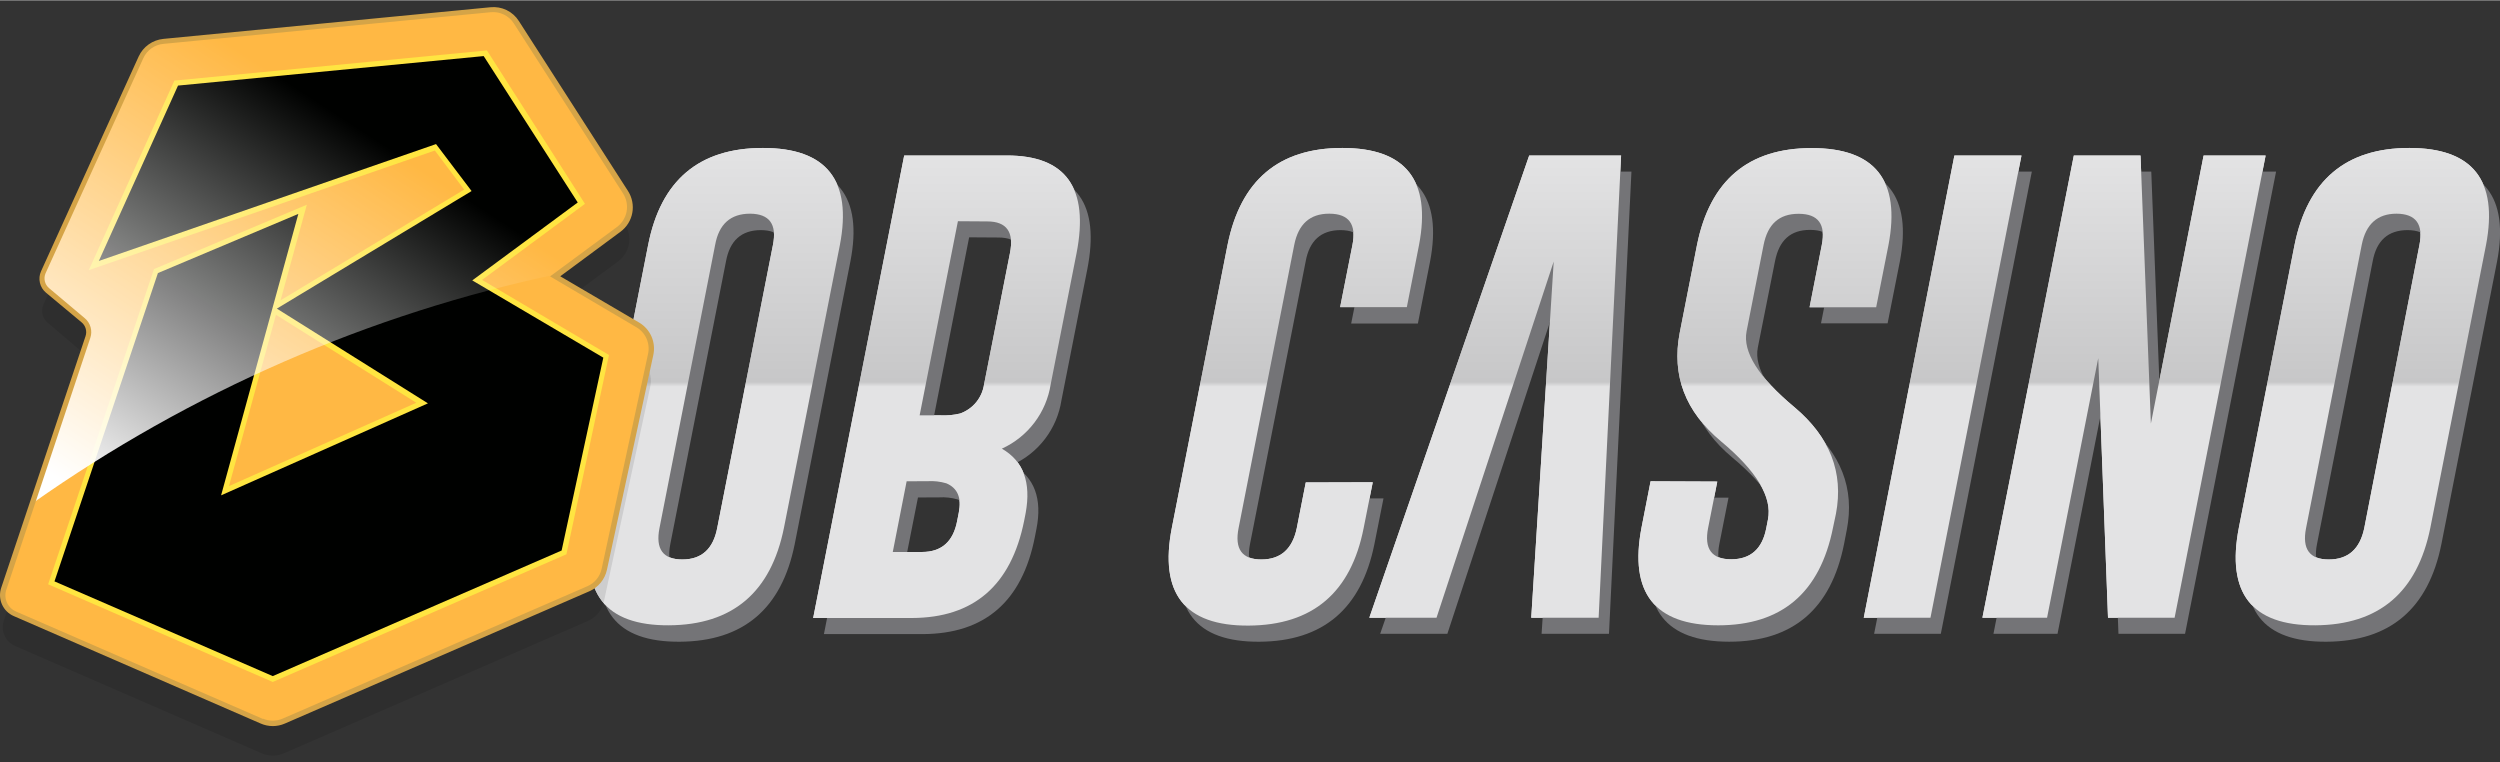
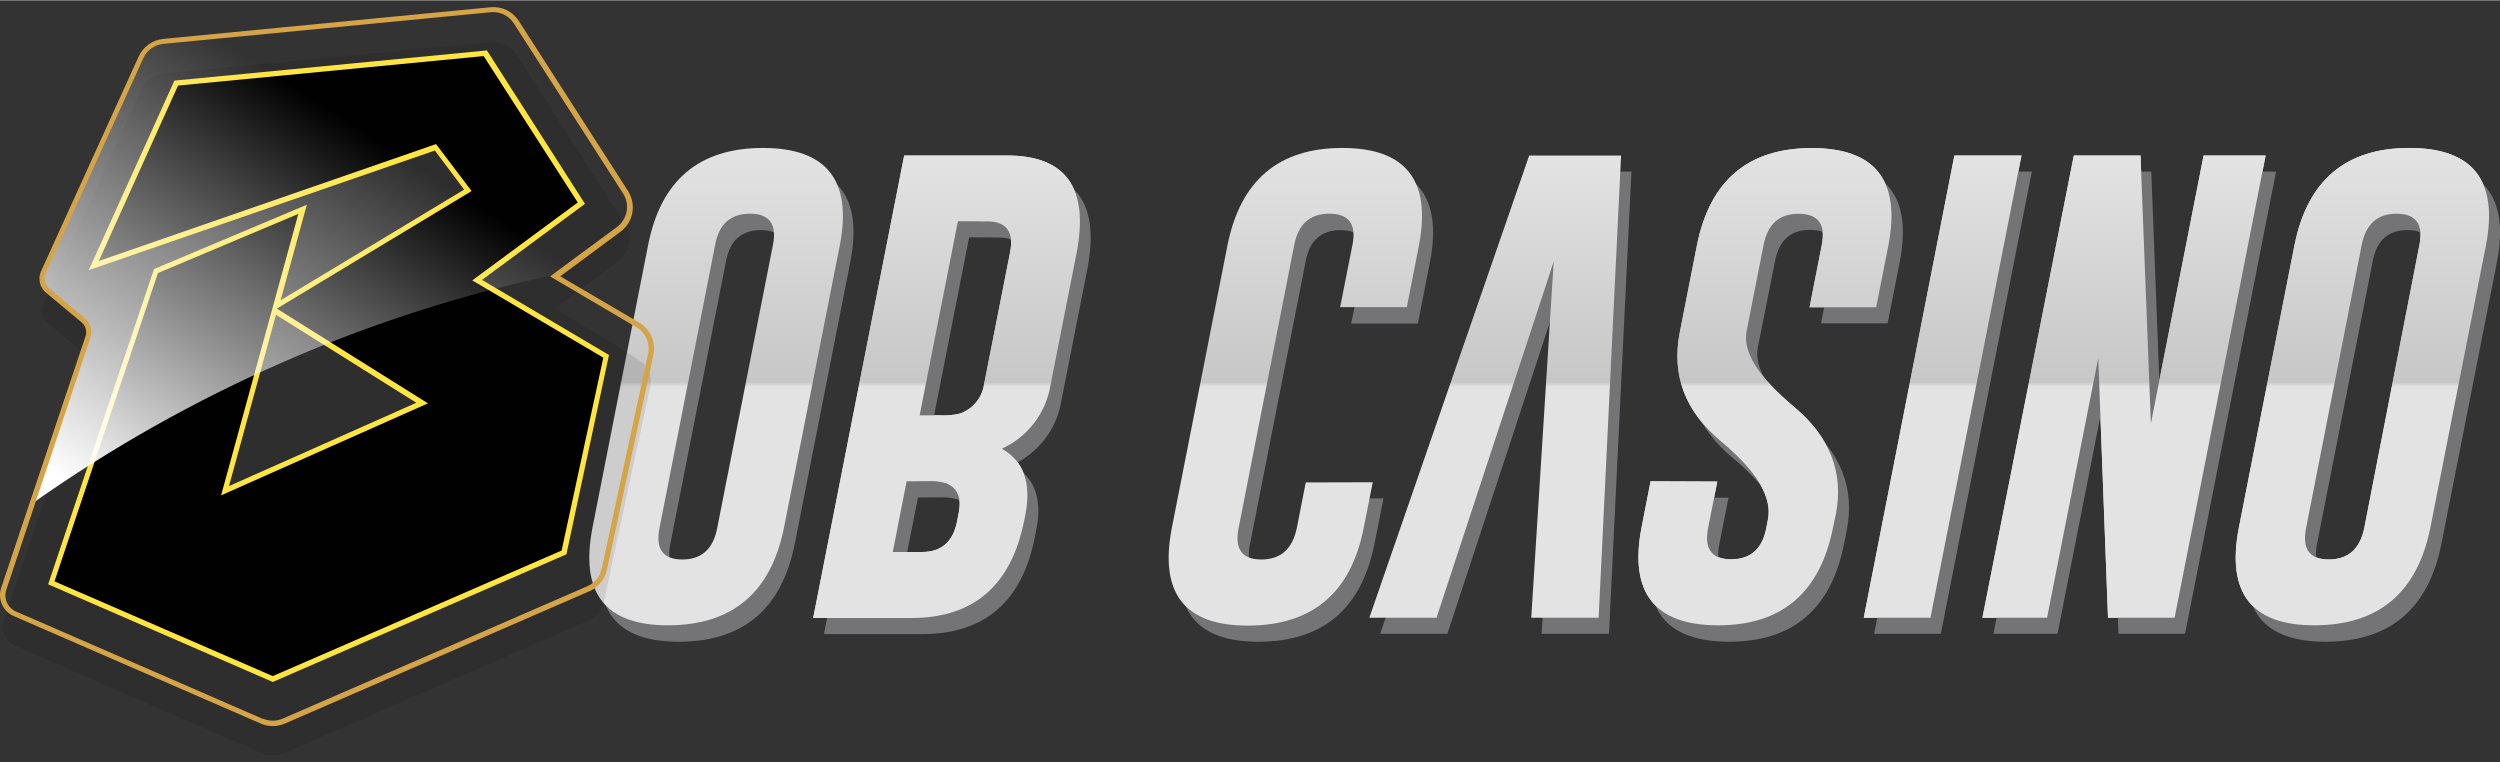
<svg xmlns="http://www.w3.org/2000/svg" fill="none" height="247" viewBox="0 0 256 78" width="810">
  <rect x="0" y="0" width="256" height="78" fill="#333333" stroke="none" />
  <desc>SociosCasino.com - Homes of honest casino bonuses</desc>
  <title>Bob Casino on https://socioscasino.com/</title>
-   <path d="M80.28 53.999C78.947 60.626 75.02 63.959 68.5 63.999C61.98 64.039 59.37 60.706 60.67 53.999L66.37 25.049C67.67 18.429 71.587 15.119 78.12 15.119C84.653 15.119 87.28 18.439 86 25.079L80.28 53.999ZM79.15 25.049C79.57 22.929 78.79 21.863 76.81 21.849C74.81 21.849 73.617 22.916 73.23 25.049L67.53 54.049C67.11 56.189 67.89 57.259 69.87 57.259C71.85 57.259 73.043 56.172 73.45 53.999L79.15 25.049Z" fill="url(#paint0_linear_64_69)" />
  <path d="M92.59 15.891H103.11C109.163 15.891 111.54 19.224 110.24 25.891L107.59 39.321C107.368 40.748 106.795 42.097 105.922 43.247C105.049 44.397 103.904 45.313 102.59 45.911C104.82 47.191 105.59 49.391 105.03 52.491L104.87 53.311C103.537 59.917 99.707 63.231 93.38 63.251H83.27L92.59 15.891ZM92.84 49.251L91.42 56.491H94.42C96.42 56.491 97.62 55.421 98.02 53.281L98.18 52.461C98.48 50.951 98.06 49.951 96.91 49.461C96.291 49.277 95.645 49.202 95 49.241L92.84 49.251ZM98.09 22.621L94.17 42.501H96.32C96.992 42.534 97.666 42.47 98.32 42.311C98.963 42.082 99.532 41.681 99.964 41.153C100.396 40.624 100.674 39.987 100.77 39.311L103.42 25.881C103.853 23.721 103.077 22.641 101.09 22.641L98.09 22.621Z" fill="url(#paint1_linear_64_69)" />
-   <path d="M140.57 49.349L139.64 54.029C138.34 60.656 134.413 63.989 127.86 64.029C121.306 64.069 118.686 60.726 120 53.999L125.7 25.049C127.033 18.429 130.95 15.119 137.45 15.119C143.95 15.119 146.57 18.429 145.31 25.049L144.06 31.419H137.23L138.49 25.049C138.91 22.929 138.13 21.863 136.15 21.849H136.1C134.14 21.849 132.95 22.916 132.53 25.049L126.83 54.049C126.41 56.189 127.186 57.259 129.16 57.259C131.133 57.259 132.343 56.189 132.79 54.049L133.71 49.369L140.57 49.349Z" fill="url(#paint2_linear_64_69)" />
-   <path d="M159.1 26.751L147.1 63.221H140.22L156.59 15.891H166L163.7 63.221H156.8L159.1 26.751Z" fill="url(#paint3_linear_64_69)" />
  <path d="M175.85 49.281L174.91 54.031C174.49 56.171 175.277 57.241 177.27 57.241C179.263 57.241 180.463 56.171 180.87 54.031L181.04 53.161C181.493 50.881 179.89 48.214 176.23 45.161C172.57 42.108 171.16 38.407 172 34.061L173.77 25.061C175.103 18.441 179.02 15.131 185.52 15.131C192.02 15.131 194.64 18.441 193.38 25.061L192.12 31.431H185.3L186.55 25.061C186.97 22.941 186.193 21.874 184.22 21.861H184.17C182.17 21.861 181.01 22.931 180.59 25.061L178.85 33.891C178.437 35.998 180.06 38.581 183.72 41.641C187.38 44.701 188.807 48.347 188 52.581L187.7 54.001C186.367 60.667 182.447 64.001 175.94 64.001C169.433 64.001 166.817 60.667 168.09 54.001L169.02 49.251L175.85 49.281Z" fill="url(#paint4_linear_64_69)" />
  <path d="M200.13 15.891H207L197.68 63.221H190.85L200.13 15.891Z" fill="url(#paint5_linear_64_69)" />
  <path d="M212.36 15.891H219.19L220.25 43.341L225.65 15.891H232L222.68 63.221H215.86L214.86 36.641L209.62 63.221H203L212.36 15.891Z" fill="url(#paint6_linear_64_69)" />
  <path d="M248.87 53.999C247.537 60.626 243.61 63.959 237.09 63.999C230.57 64.039 227.96 60.706 229.26 53.999L234.96 25.049C236.294 18.429 240.21 15.119 246.71 15.119C253.21 15.119 255.83 18.429 254.57 25.049L248.87 53.999ZM247.75 25.049C248.17 22.929 247.39 21.863 245.41 21.849C243.45 21.849 242.26 22.916 241.84 25.049L236.14 54.049C235.72 56.189 236.497 57.259 238.47 57.259C240.444 57.259 241.654 56.189 242.1 54.049L247.75 25.049Z" fill="url(#paint7_linear_64_69)" />
  <path d="M81.38 55.681C80.047 62.307 76.12 65.641 69.6 65.681C63.08 65.721 60.47 62.387 61.77 55.681L67.47 26.741C68.77 20.114 72.687 16.801 79.22 16.801C85.753 16.801 88.373 20.114 87.08 26.741L81.38 55.681ZM80.25 26.741C80.67 24.614 79.893 23.544 77.92 23.531C75.92 23.531 74.727 24.601 74.34 26.741L68.64 55.681C68.22 57.821 69 58.891 70.98 58.891C72.96 58.891 74.167 57.821 74.6 55.681L80.25 26.741Z" fill="#747477" />
  <path d="M93.69 17.539H104.21C110.27 17.539 112.647 20.872 111.34 27.539L108.69 40.969C108.468 42.396 107.895 43.745 107.022 44.895C106.15 46.046 105.004 46.961 103.69 47.559C105.93 48.846 106.743 51.039 106.13 54.139L105.97 54.959C104.67 61.566 100.84 64.879 94.48 64.899H84.37L93.69 17.539ZM94 50.909L92.57 58.139H95.57C97.57 58.139 98.77 57.069 99.17 54.929L99.33 54.109C99.63 52.599 99.21 51.599 98.06 51.109C97.44 50.93 96.794 50.859 96.15 50.899L94 50.909ZM99.24 24.269L95.33 44.149H97.47C98.142 44.182 98.816 44.118 99.47 43.959C100.114 43.729 100.682 43.328 101.116 42.8C101.549 42.271 101.83 41.635 101.93 40.959L104.57 27.529C104.997 25.369 104.22 24.289 102.24 24.289L99.24 24.269Z" fill="#747477" />
  <path d="M141.67 51.001L140.74 55.681C139.407 62.307 135.48 65.641 128.96 65.681C122.44 65.721 119.83 62.387 121.13 55.681L126.83 26.741C128.163 20.114 132.08 16.801 138.58 16.801C145.08 16.801 147.7 20.114 146.44 26.741L145.19 33.101H138.36L139.62 26.741C140.04 24.614 139.26 23.544 137.28 23.531C135.28 23.531 134.086 24.601 133.7 26.741L128 55.681C127.58 57.821 128.36 58.891 130.34 58.891C132.32 58.891 133.527 57.821 133.96 55.681L134.88 51.001H141.67Z" fill="#747477" />
  <path d="M160.21 28.399L148.21 64.869H141.33L157.7 17.539H167.06L164.76 64.869H157.86L160.21 28.399Z" fill="#747477" />
  <path d="M177 50.929L176.06 55.679C175.64 57.819 176.426 58.889 178.42 58.889C180.413 58.889 181.613 57.819 182.02 55.679L182.19 54.809C182.643 52.529 181.04 49.863 177.38 46.809C173.72 43.756 172.316 40.059 173.17 35.719L174.94 26.719C176.273 20.093 180.19 16.779 186.69 16.779C193.19 16.779 195.81 20.093 194.55 26.719L193.29 33.079H186.47L187.72 26.719C188.14 24.593 187.363 23.523 185.39 23.509H185.34C183.34 23.509 182.18 24.579 181.76 26.719L180 35.559C179.593 37.666 181.216 40.249 184.87 43.309C188.523 46.369 189.936 50.009 189.11 54.229L188.83 55.679C187.496 62.346 183.577 65.679 177.07 65.679C170.563 65.679 167.946 62.346 169.22 55.679L170.15 50.929H177Z" fill="#747477" />
  <path d="M201.23 17.539H208.06L198.74 64.869H191.91L201.23 17.539Z" fill="#747477" />
  <path d="M213.46 17.539H220.29L221.35 44.999L226.75 17.539H233.07L223.75 64.869H216.93L215.93 38.289L210.69 64.869H204.13L213.46 17.539Z" fill="#747477" />
  <path d="M250 55.681C248.667 62.307 244.743 65.641 238.23 65.681C231.717 65.721 229.103 62.387 230.39 55.681L236.09 26.741C237.423 20.114 241.34 16.801 247.84 16.801C254.34 16.801 256.96 20.114 255.7 26.741L250 55.681ZM248.88 26.741C249.3 24.614 248.52 23.544 246.54 23.531C244.54 23.531 243.347 24.601 242.96 26.741L237.26 55.681C236.84 57.821 237.62 58.891 239.6 58.891C241.58 58.891 242.787 57.821 243.22 55.681L248.88 26.741Z" fill="#747477" />
  <path d="M80.28 53.999C78.947 60.626 75.02 63.959 68.5 63.999C61.98 64.039 59.37 60.706 60.67 53.999L66.37 25.049C67.67 18.429 71.587 15.119 78.12 15.119C84.653 15.119 87.28 18.439 86 25.079L80.28 53.999ZM79.15 25.049C79.57 22.929 78.79 21.863 76.81 21.849C74.81 21.849 73.617 22.916 73.23 25.049L67.53 54.049C67.11 56.189 67.89 57.259 69.87 57.259C71.85 57.259 73.043 56.172 73.45 53.999L79.15 25.049Z" fill="url(#paint8_linear_64_69)" />
  <path d="M92.59 15.891H103.11C109.163 15.891 111.54 19.224 110.24 25.891L107.59 39.321C107.368 40.748 106.795 42.097 105.922 43.247C105.049 44.397 103.904 45.313 102.59 45.911C104.82 47.191 105.59 49.391 105.03 52.491L104.87 53.311C103.537 59.917 99.707 63.231 93.38 63.251H83.27L92.59 15.891ZM92.84 49.251L91.42 56.491H94.42C96.42 56.491 97.62 55.421 98.02 53.281L98.18 52.461C98.48 50.951 98.06 49.951 96.91 49.461C96.291 49.277 95.645 49.202 95 49.241L92.84 49.251ZM98.09 22.621L94.17 42.501H96.32C96.992 42.534 97.666 42.47 98.32 42.311C98.963 42.082 99.532 41.681 99.964 41.153C100.396 40.624 100.674 39.987 100.77 39.311L103.42 25.881C103.853 23.721 103.077 22.641 101.09 22.641L98.09 22.621Z" fill="url(#paint9_linear_64_69)" />
  <path d="M140.57 49.349L139.64 54.029C138.34 60.656 134.413 63.989 127.86 64.029C121.306 64.069 118.686 60.726 120 53.999L125.7 25.049C127.033 18.429 130.95 15.119 137.45 15.119C143.95 15.119 146.57 18.429 145.31 25.049L144.06 31.419H137.23L138.49 25.049C138.91 22.929 138.13 21.863 136.15 21.849H136.1C134.14 21.849 132.95 22.916 132.53 25.049L126.83 54.049C126.41 56.189 127.186 57.259 129.16 57.259C131.133 57.259 132.343 56.189 132.79 54.049L133.71 49.369L140.57 49.349Z" fill="url(#paint10_linear_64_69)" />
  <path d="M159.1 26.751L147.1 63.221H140.22L156.59 15.891H166L163.7 63.221H156.8L159.1 26.751Z" fill="url(#paint11_linear_64_69)" />
  <path d="M175.85 49.281L174.91 54.031C174.49 56.171 175.277 57.241 177.27 57.241C179.263 57.241 180.463 56.171 180.87 54.031L181.04 53.161C181.493 50.881 179.89 48.214 176.23 45.161C172.57 42.108 171.16 38.407 172 34.061L173.77 25.061C175.103 18.441 179.02 15.131 185.52 15.131C192.02 15.131 194.64 18.441 193.38 25.061L192.12 31.431H185.3L186.55 25.061C186.97 22.941 186.193 21.874 184.22 21.861H184.17C182.17 21.861 181.01 22.931 180.59 25.061L178.85 33.891C178.437 35.998 180.06 38.581 183.72 41.641C187.38 44.701 188.807 48.347 188 52.581L187.7 54.001C186.367 60.667 182.447 64.001 175.94 64.001C169.433 64.001 166.817 60.667 168.09 54.001L169.02 49.251L175.85 49.281Z" fill="url(#paint12_linear_64_69)" />
  <path d="M200.13 15.891H207L197.68 63.221H190.85L200.13 15.891Z" fill="url(#paint13_linear_64_69)" />
  <path d="M212.36 15.891H219.19L220.25 43.341L225.65 15.891H232L222.68 63.221H215.86L214.86 36.641L209.62 63.221H203L212.36 15.891Z" fill="url(#paint14_linear_64_69)" />
  <path d="M248.87 53.999C247.537 60.626 243.61 63.959 237.09 63.999C230.57 64.039 227.96 60.706 229.26 53.999L234.96 25.049C236.294 18.429 240.21 15.119 246.71 15.119C253.21 15.119 255.83 18.429 254.57 25.049L248.87 53.999ZM247.75 25.049C248.17 22.929 247.39 21.863 245.41 21.849C243.45 21.849 242.26 22.916 241.84 25.049L236.14 54.049C235.72 56.189 236.497 57.259 238.47 57.259C240.444 57.259 241.654 56.189 242.1 54.049L247.75 25.049Z" fill="url(#paint15_linear_64_69)" />
-   <path d="M26.81 77.11L1.53 66.11C1.052 65.9 0.67 65.518 0.459 65.041C0.248 64.564 0.223 64.024 0.39 63.53L9 37.82C9.103 37.52 9.113 37.195 9.027 36.89C8.941 36.584 8.764 36.312 8.52 36.11L4.87 33C4.608 32.779 4.425 32.479 4.349 32.145C4.273 31.811 4.309 31.462 4.45 31.15L14.45 9.15C14.653 8.698 14.972 8.307 15.374 8.018C15.776 7.728 16.247 7.549 16.74 7.5L50.24 4.26C50.757 4.213 51.278 4.308 51.745 4.536C52.212 4.763 52.608 5.114 52.89 5.55L64 22.94C64.386 23.542 64.528 24.269 64.398 24.973C64.268 25.677 63.876 26.305 63.3 26.73L56.79 31.55L65.27 36.55C65.777 36.848 66.178 37.298 66.415 37.836C66.652 38.375 66.713 38.974 66.59 39.55L61.84 61.55C61.746 61.988 61.55 62.398 61.266 62.746C60.983 63.094 60.621 63.369 60.21 63.55L29.06 77.11C28.705 77.263 28.322 77.342 27.935 77.342C27.548 77.342 27.165 77.263 26.81 77.11Z" fill="#000100" opacity="0.1" />
-   <path d="M26.81 73.811L1.53 62.811C1.051 62.604 0.668 62.225 0.457 61.749C0.245 61.272 0.221 60.734 0.39 60.241L9 34.511C9.102 34.212 9.112 33.889 9.026 33.586C8.94 33.282 8.763 33.011 8.52 32.811L4.85 29.721C4.587 29.499 4.403 29.197 4.328 28.861C4.252 28.525 4.288 28.174 4.43 27.861L14.43 5.861C14.633 5.409 14.952 5.018 15.354 4.729C15.756 4.439 16.227 4.26 16.72 4.211L50.22 0.971C50.737 0.924 51.258 1.019 51.725 1.246C52.192 1.474 52.588 1.825 52.87 2.261L64 19.641C64.386 20.243 64.528 20.97 64.398 21.674C64.268 22.378 63.876 23.006 63.3 23.431L56.79 28.241L65.27 33.241C65.777 33.539 66.178 33.989 66.415 34.527C66.652 35.066 66.713 35.665 66.59 36.241L61.84 58.241C61.745 58.679 61.547 59.088 61.264 59.436C60.981 59.783 60.62 60.059 60.21 60.241L29.06 73.811C28.705 73.964 28.322 74.043 27.935 74.043C27.548 74.043 27.165 73.964 26.81 73.811Z" fill="#FFB844" />
+   <path d="M26.81 77.11L1.53 66.11C1.052 65.9 0.67 65.518 0.459 65.041C0.248 64.564 0.223 64.024 0.39 63.53L9 37.82C9.103 37.52 9.113 37.195 9.027 36.89C8.941 36.584 8.764 36.312 8.52 36.11L4.87 33C4.608 32.779 4.425 32.479 4.349 32.145C4.273 31.811 4.309 31.462 4.45 31.15L14.45 9.15C14.653 8.698 14.972 8.307 15.374 8.018C15.776 7.728 16.247 7.549 16.74 7.5L50.24 4.26C50.757 4.213 51.278 4.308 51.745 4.536C52.212 4.763 52.608 5.114 52.89 5.55L64 22.94C64.386 23.542 64.528 24.269 64.398 24.973C64.268 25.677 63.876 26.305 63.3 26.73L56.79 31.55C65.777 36.848 66.178 37.298 66.415 37.836C66.652 38.375 66.713 38.974 66.59 39.55L61.84 61.55C61.746 61.988 61.55 62.398 61.266 62.746C60.983 63.094 60.621 63.369 60.21 63.55L29.06 77.11C28.705 77.263 28.322 77.342 27.935 77.342C27.548 77.342 27.165 77.263 26.81 77.11Z" fill="#000100" opacity="0.1" />
  <path d="M27.93 69.801L4.93 59.801L15.77 27.521L31.42 20.931L28.73 30.721L47.53 19.381L44.53 15.381L9.09 27.631L17.86 8.221L49.86 5.131L59.9 20.841L49.36 28.631L62.36 36.321L58 56.731L57.74 56.841L27.93 69.801ZM6.26 59.201L27.93 68.601L57 55.941L61.13 36.871L47.34 28.731L58.39 20.571L49.25 6.291L18.6 9.291L11.15 25.791L44.85 14.111L49.1 19.731L29.4 31.581L45 41.351L21.8 51.671L27.31 31.571L29.71 22.841L16.6 28.361L6.26 59.201ZM28.26 32.201L23.45 49.741L42.63 41.211L28.26 32.201Z" fill="#FFE541" />
  <path d="M10.12 26.691L18.23 8.731L49.53 5.711L59.16 20.701L48.36 28.681L61.78 36.591L57.51 56.341L27.93 69.201L5.58 59.501L16.17 27.931L30.55 21.871L22.64 50.691L43.82 41.271L28.35 31.571L48.29 19.531L44.65 14.721L10.12 26.691Z" fill="#000100" />
  <path d="M4.87 29.719L8.54 32.809C8.783 33.01 8.96 33.281 9.046 33.584C9.131 33.888 9.122 34.211 9.02 34.509L3.32 51.509C19.502 40.091 37.842 32.091 57.22 27.999L63.34 23.469C63.916 23.044 64.308 22.416 64.438 21.713C64.568 21.009 64.426 20.282 64.04 19.679L52.86 2.229C52.578 1.793 52.182 1.443 51.715 1.215C51.248 0.988 50.727 0.892 50.21 0.939L16.71 4.179C16.217 4.229 15.746 4.408 15.344 4.697C14.941 4.987 14.623 5.377 14.42 5.829L4.42 27.829C4.274 28.149 4.238 28.509 4.32 28.852C4.402 29.194 4.595 29.5 4.87 29.719Z" fill="url(#paint16_linear_64_69)" />
  <path d="M27.93 74.32C27.506 74.318 27.088 74.23 26.7 74.06L1.42 63.06C0.875 62.827 0.439 62.396 0.2 61.854C-0.04 61.312 -0.065 60.699 0.13 60.14L8.76 34.39C8.843 34.142 8.849 33.875 8.777 33.623C8.706 33.371 8.561 33.147 8.36 32.98L4.7 29.93C4.391 29.67 4.176 29.317 4.086 28.923C3.995 28.53 4.035 28.118 4.2 27.75L14.2 5.75C14.428 5.255 14.781 4.828 15.225 4.513C15.669 4.197 16.188 4.003 16.73 3.95L50.22 0.71C50.788 0.651 51.361 0.751 51.876 1.001C52.39 1.25 52.824 1.637 53.13 2.12L64.31 19.53C64.733 20.191 64.89 20.987 64.749 21.759C64.608 22.532 64.18 23.221 63.55 23.69L57.37 28.26L65.45 33C66.01 33.33 66.452 33.829 66.712 34.425C66.973 35.021 67.038 35.684 66.9 36.32L62.15 58.32C62.045 58.8 61.828 59.249 61.517 59.629C61.206 60.01 60.81 60.312 60.36 60.51L29.17 74.06C28.779 74.231 28.357 74.319 27.93 74.32ZM26.93 73.56C27.246 73.694 27.586 73.763 27.93 73.763C28.273 73.763 28.613 73.694 28.93 73.56L60.14 60C60.51 59.841 60.837 59.595 61.093 59.284C61.348 58.972 61.526 58.604 61.61 58.21L66.36 36.21C66.476 35.687 66.423 35.142 66.209 34.651C65.995 34.161 65.631 33.751 65.17 33.48L56.33 28.27L63.18 23.21C63.696 22.824 64.048 22.257 64.165 21.623C64.281 20.989 64.155 20.334 63.81 19.79L52.62 2.37C52.369 1.976 52.014 1.659 51.593 1.456C51.173 1.253 50.704 1.171 50.24 1.22L16.74 4.46C16.294 4.5 15.867 4.658 15.503 4.918C15.139 5.178 14.852 5.531 14.67 5.94L4.67 27.94C4.555 28.198 4.527 28.487 4.59 28.763C4.653 29.039 4.804 29.287 5.02 29.47L8.69 32.56C8.973 32.799 9.177 33.117 9.277 33.474C9.377 33.83 9.367 34.209 9.25 34.56L0.65 60.35C0.502 60.78 0.524 61.251 0.709 61.666C0.895 62.082 1.231 62.412 1.65 62.59L26.93 73.59V73.56Z" fill="#D5A447" />
  <defs>
    <linearGradient gradientUnits="userSpaceOnUse" id="paint0_linear_64_69" x1="73.32" x2="73.32" y1="63.989" y2="15.149">
      <stop offset="0.41" stop-color="#E3E3E4" />
      <stop offset="0.5" stop-color="#E3E3E4" />
      <stop offset="0.51" stop-color="#C7C7C8" />
      <stop offset="1" stop-color="#E3E3E4" />
    </linearGradient>
    <linearGradient gradientUnits="userSpaceOnUse" id="paint1_linear_64_69" x1="96.93" x2="96.93" y1="63.221" y2="15.891">
      <stop offset="0.41" stop-color="#E3E3E4" />
      <stop offset="0.5" stop-color="#E3E3E4" />
      <stop offset="0.51" stop-color="#C7C7C8" />
      <stop offset="1" stop-color="#E3E3E4" />
    </linearGradient>
    <linearGradient gradientUnits="userSpaceOnUse" id="paint2_linear_64_69" x1="132.69" x2="132.69" y1="63.989" y2="15.149">
      <stop offset="0.41" stop-color="#E3E3E4" />
      <stop offset="0.5" stop-color="#E3E3E4" />
      <stop offset="0.51" stop-color="#C7C7C8" />
      <stop offset="1" stop-color="#E3E3E4" />
    </linearGradient>
    <linearGradient gradientUnits="userSpaceOnUse" id="paint3_linear_64_69" x1="153.08" x2="153.08" y1="63.221" y2="15.891">
      <stop offset="0.41" stop-color="#E3E3E4" />
      <stop offset="0.5" stop-color="#E3E3E4" />
      <stop offset="0.51" stop-color="#C7C7C8" />
      <stop offset="1" stop-color="#E3E3E4" />
    </linearGradient>
    <linearGradient gradientUnits="userSpaceOnUse" id="paint4_linear_64_69" x1="180.74" x2="180.74" y1="63.991" y2="15.151">
      <stop offset="0.41" stop-color="#E3E3E4" />
      <stop offset="0.5" stop-color="#E3E3E4" />
      <stop offset="0.51" stop-color="#C7C7C8" />
      <stop offset="1" stop-color="#E3E3E4" />
    </linearGradient>
    <linearGradient gradientUnits="userSpaceOnUse" id="paint5_linear_64_69" x1="198.88" x2="198.88" y1="63.221" y2="15.891">
      <stop offset="0.41" stop-color="#E3E3E4" />
      <stop offset="0.5" stop-color="#E3E3E4" />
      <stop offset="0.51" stop-color="#C7C7C8" />
      <stop offset="1" stop-color="#E3E3E4" />
    </linearGradient>
    <linearGradient gradientUnits="userSpaceOnUse" id="paint6_linear_64_69" x1="217.51" x2="217.51" y1="63.221" y2="15.891">
      <stop offset="0.41" stop-color="#E3E3E4" />
      <stop offset="0.5" stop-color="#E3E3E4" />
      <stop offset="0.51" stop-color="#C7C7C8" />
      <stop offset="1" stop-color="#E3E3E4" />
    </linearGradient>
    <linearGradient gradientUnits="userSpaceOnUse" id="paint7_linear_64_69" x1="241.92" x2="241.92" y1="63.989" y2="15.149">
      <stop offset="0.41" stop-color="#E3E3E4" />
      <stop offset="0.5" stop-color="#E3E3E4" />
      <stop offset="0.51" stop-color="#C7C7C8" />
      <stop offset="1" stop-color="#E3E3E4" />
    </linearGradient>
    <linearGradient gradientUnits="userSpaceOnUse" id="paint8_linear_64_69" x1="73.32" x2="73.32" y1="63.989" y2="15.149">
      <stop offset="0.41" stop-color="#E3E3E4" />
      <stop offset="0.5" stop-color="#E3E3E4" />
      <stop offset="0.51" stop-color="#C7C7C8" />
      <stop offset="1" stop-color="#E3E3E4" />
    </linearGradient>
    <linearGradient gradientUnits="userSpaceOnUse" id="paint9_linear_64_69" x1="96.93" x2="96.93" y1="63.221" y2="15.891">
      <stop offset="0.41" stop-color="#E3E3E4" />
      <stop offset="0.5" stop-color="#E3E3E4" />
      <stop offset="0.51" stop-color="#C7C7C8" />
      <stop offset="1" stop-color="#E3E3E4" />
    </linearGradient>
    <linearGradient gradientUnits="userSpaceOnUse" id="paint10_linear_64_69" x1="132.69" x2="132.69" y1="63.989" y2="15.149">
      <stop offset="0.41" stop-color="#E3E3E4" />
      <stop offset="0.5" stop-color="#E3E3E4" />
      <stop offset="0.51" stop-color="#C7C7C8" />
      <stop offset="1" stop-color="#E3E3E4" />
    </linearGradient>
    <linearGradient gradientUnits="userSpaceOnUse" id="paint11_linear_64_69" x1="153.08" x2="153.08" y1="63.221" y2="15.891">
      <stop offset="0.41" stop-color="#E3E3E4" />
      <stop offset="0.5" stop-color="#E3E3E4" />
      <stop offset="0.51" stop-color="#C7C7C8" />
      <stop offset="1" stop-color="#E3E3E4" />
    </linearGradient>
    <linearGradient gradientUnits="userSpaceOnUse" id="paint12_linear_64_69" x1="180.74" x2="180.74" y1="63.991" y2="15.151">
      <stop offset="0.41" stop-color="#E3E3E4" />
      <stop offset="0.5" stop-color="#E3E3E4" />
      <stop offset="0.51" stop-color="#C7C7C8" />
      <stop offset="1" stop-color="#E3E3E4" />
    </linearGradient>
    <linearGradient gradientUnits="userSpaceOnUse" id="paint13_linear_64_69" x1="198.88" x2="198.88" y1="63.221" y2="15.891">
      <stop offset="0.41" stop-color="#E3E3E4" />
      <stop offset="0.5" stop-color="#E3E3E4" />
      <stop offset="0.51" stop-color="#C7C7C8" />
      <stop offset="1" stop-color="#E3E3E4" />
    </linearGradient>
    <linearGradient gradientUnits="userSpaceOnUse" id="paint14_linear_64_69" x1="217.51" x2="217.51" y1="63.221" y2="15.891">
      <stop offset="0.41" stop-color="#E3E3E4" />
      <stop offset="0.5" stop-color="#E3E3E4" />
      <stop offset="0.51" stop-color="#C7C7C8" />
      <stop offset="1" stop-color="#E3E3E4" />
    </linearGradient>
    <linearGradient gradientUnits="userSpaceOnUse" id="paint15_linear_64_69" x1="241.92" x2="241.92" y1="63.989" y2="15.149">
      <stop offset="0.41" stop-color="#E3E3E4" />
      <stop offset="0.5" stop-color="#E3E3E4" />
      <stop offset="0.51" stop-color="#C7C7C8" />
      <stop offset="1" stop-color="#E3E3E4" />
    </linearGradient>
    <linearGradient gradientUnits="userSpaceOnUse" id="paint16_linear_64_69" x1="13.45" x2="48.93" y1="53.899" y2="-0.711">
      <stop stop-color="white" />
      <stop offset="0.72" stop-color="white" stop-opacity="0" />
    </linearGradient>
  </defs>
</svg>